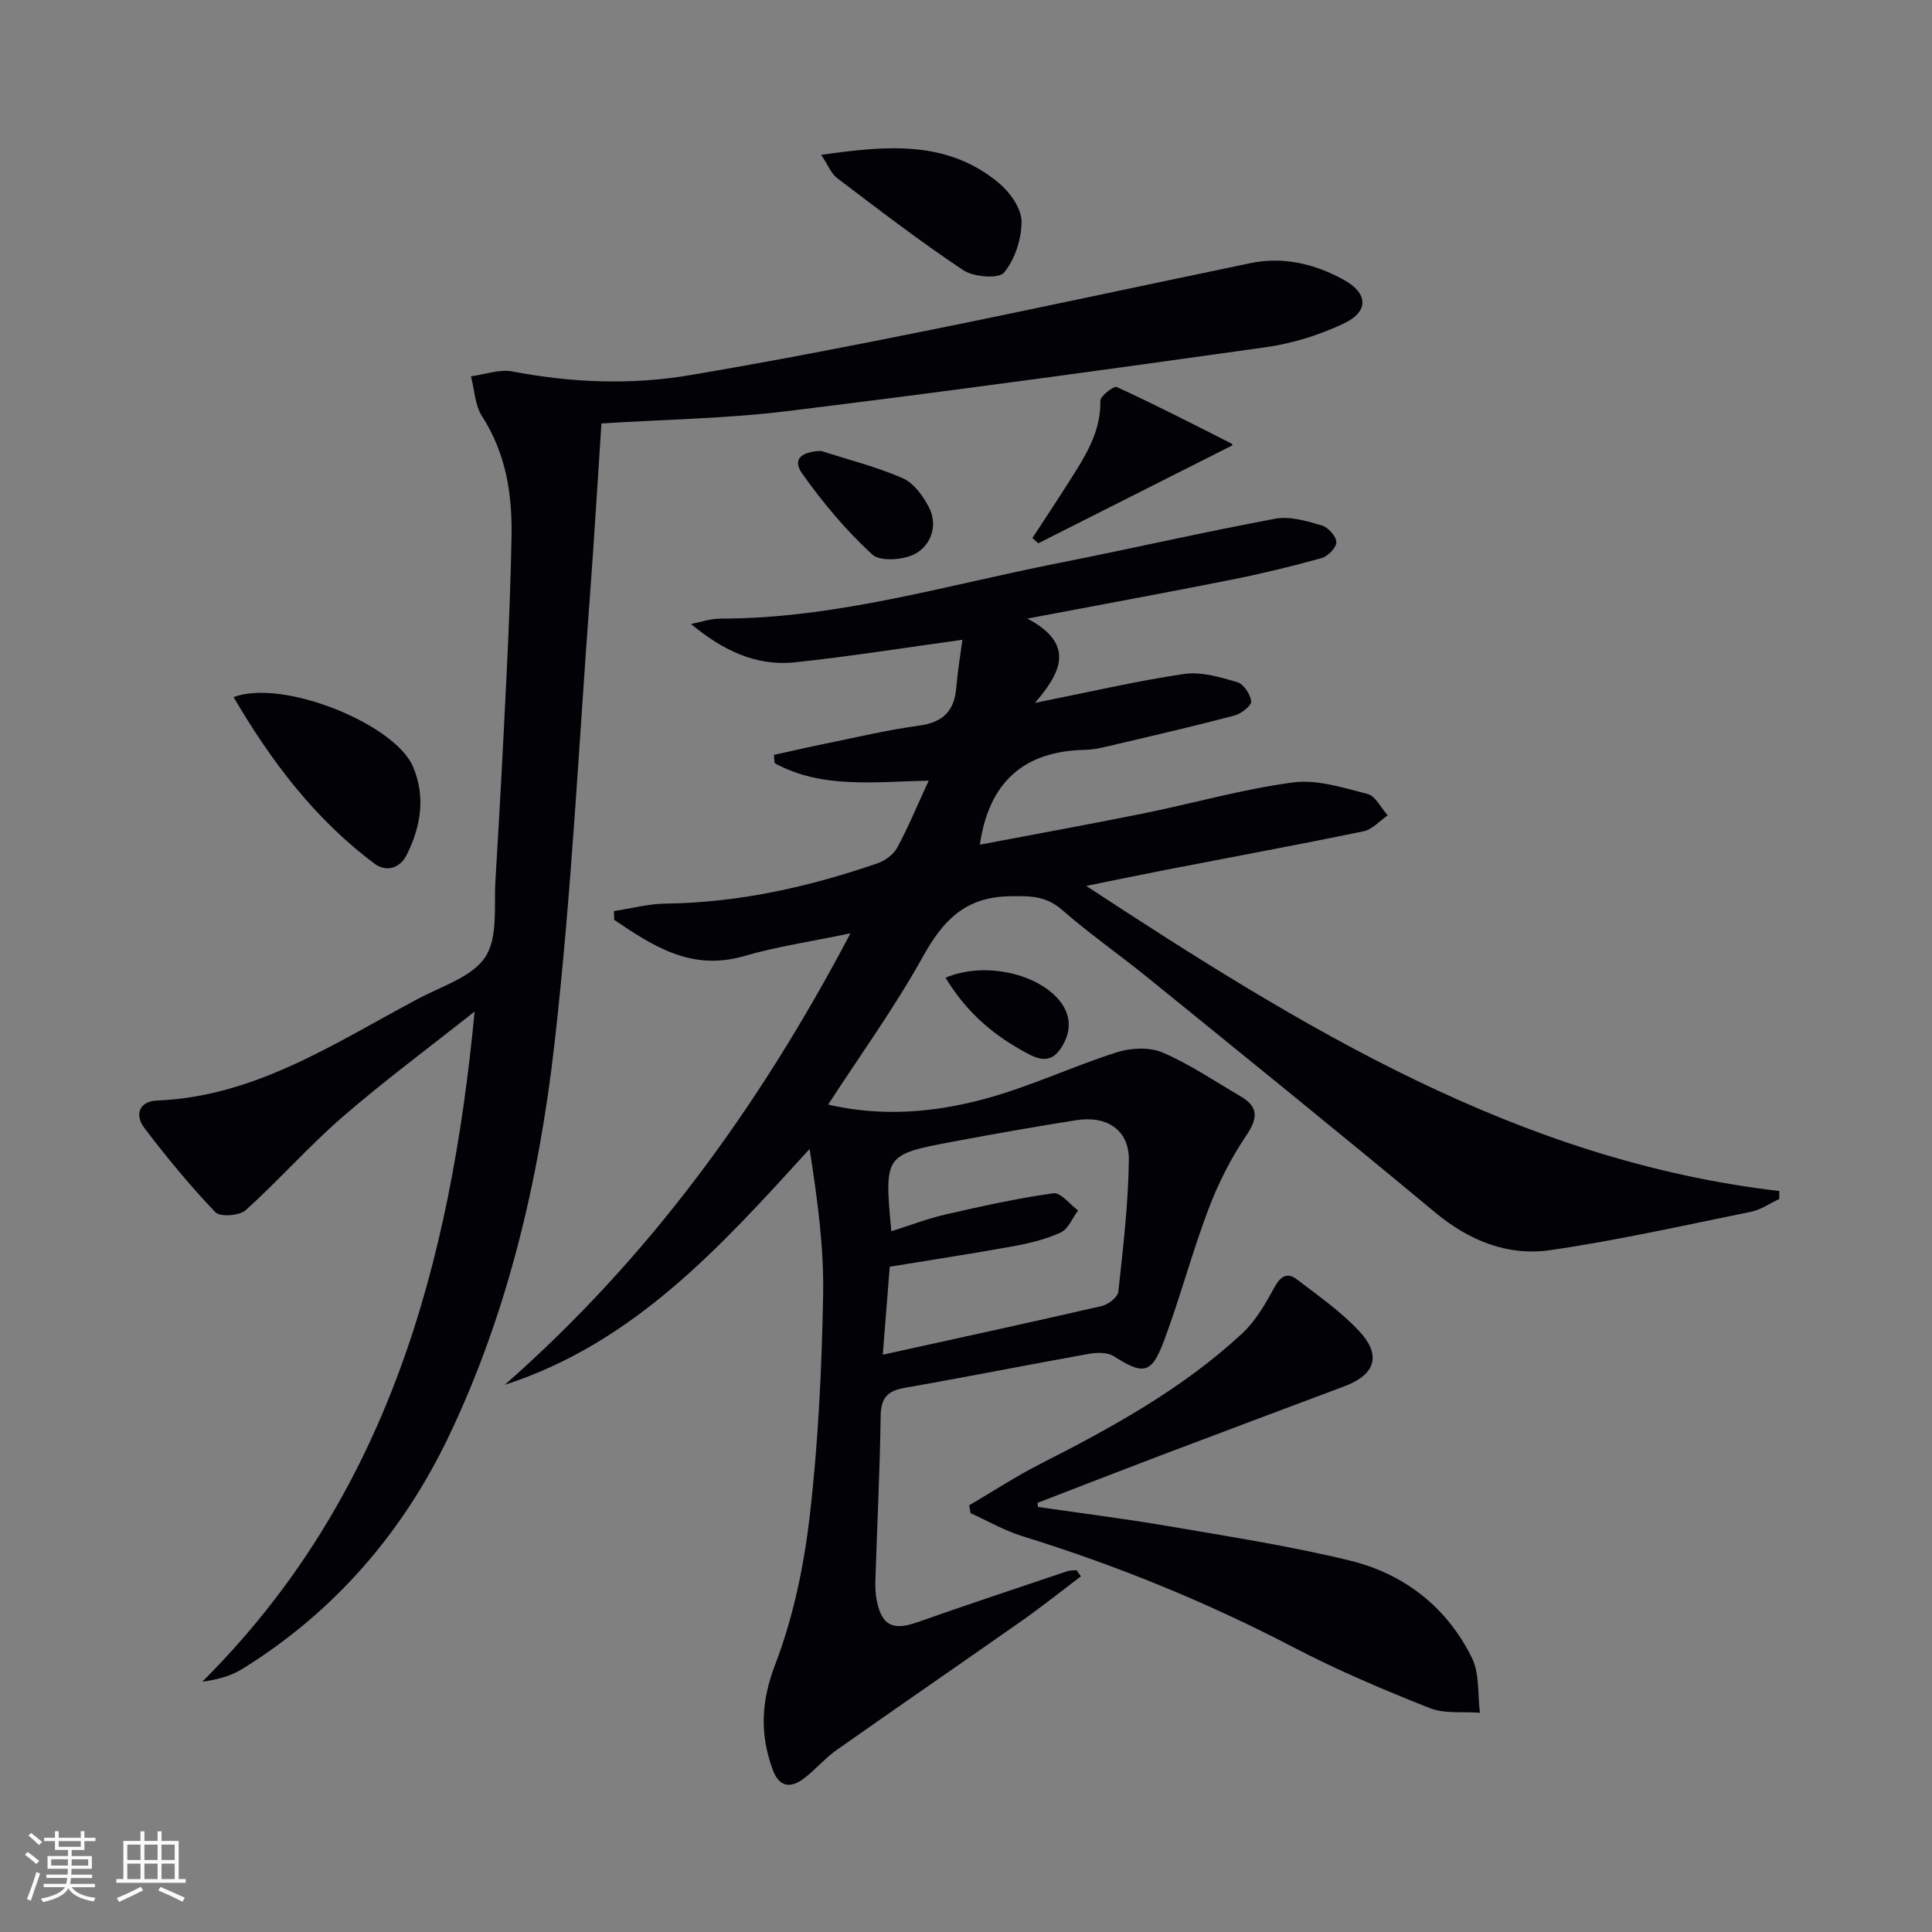
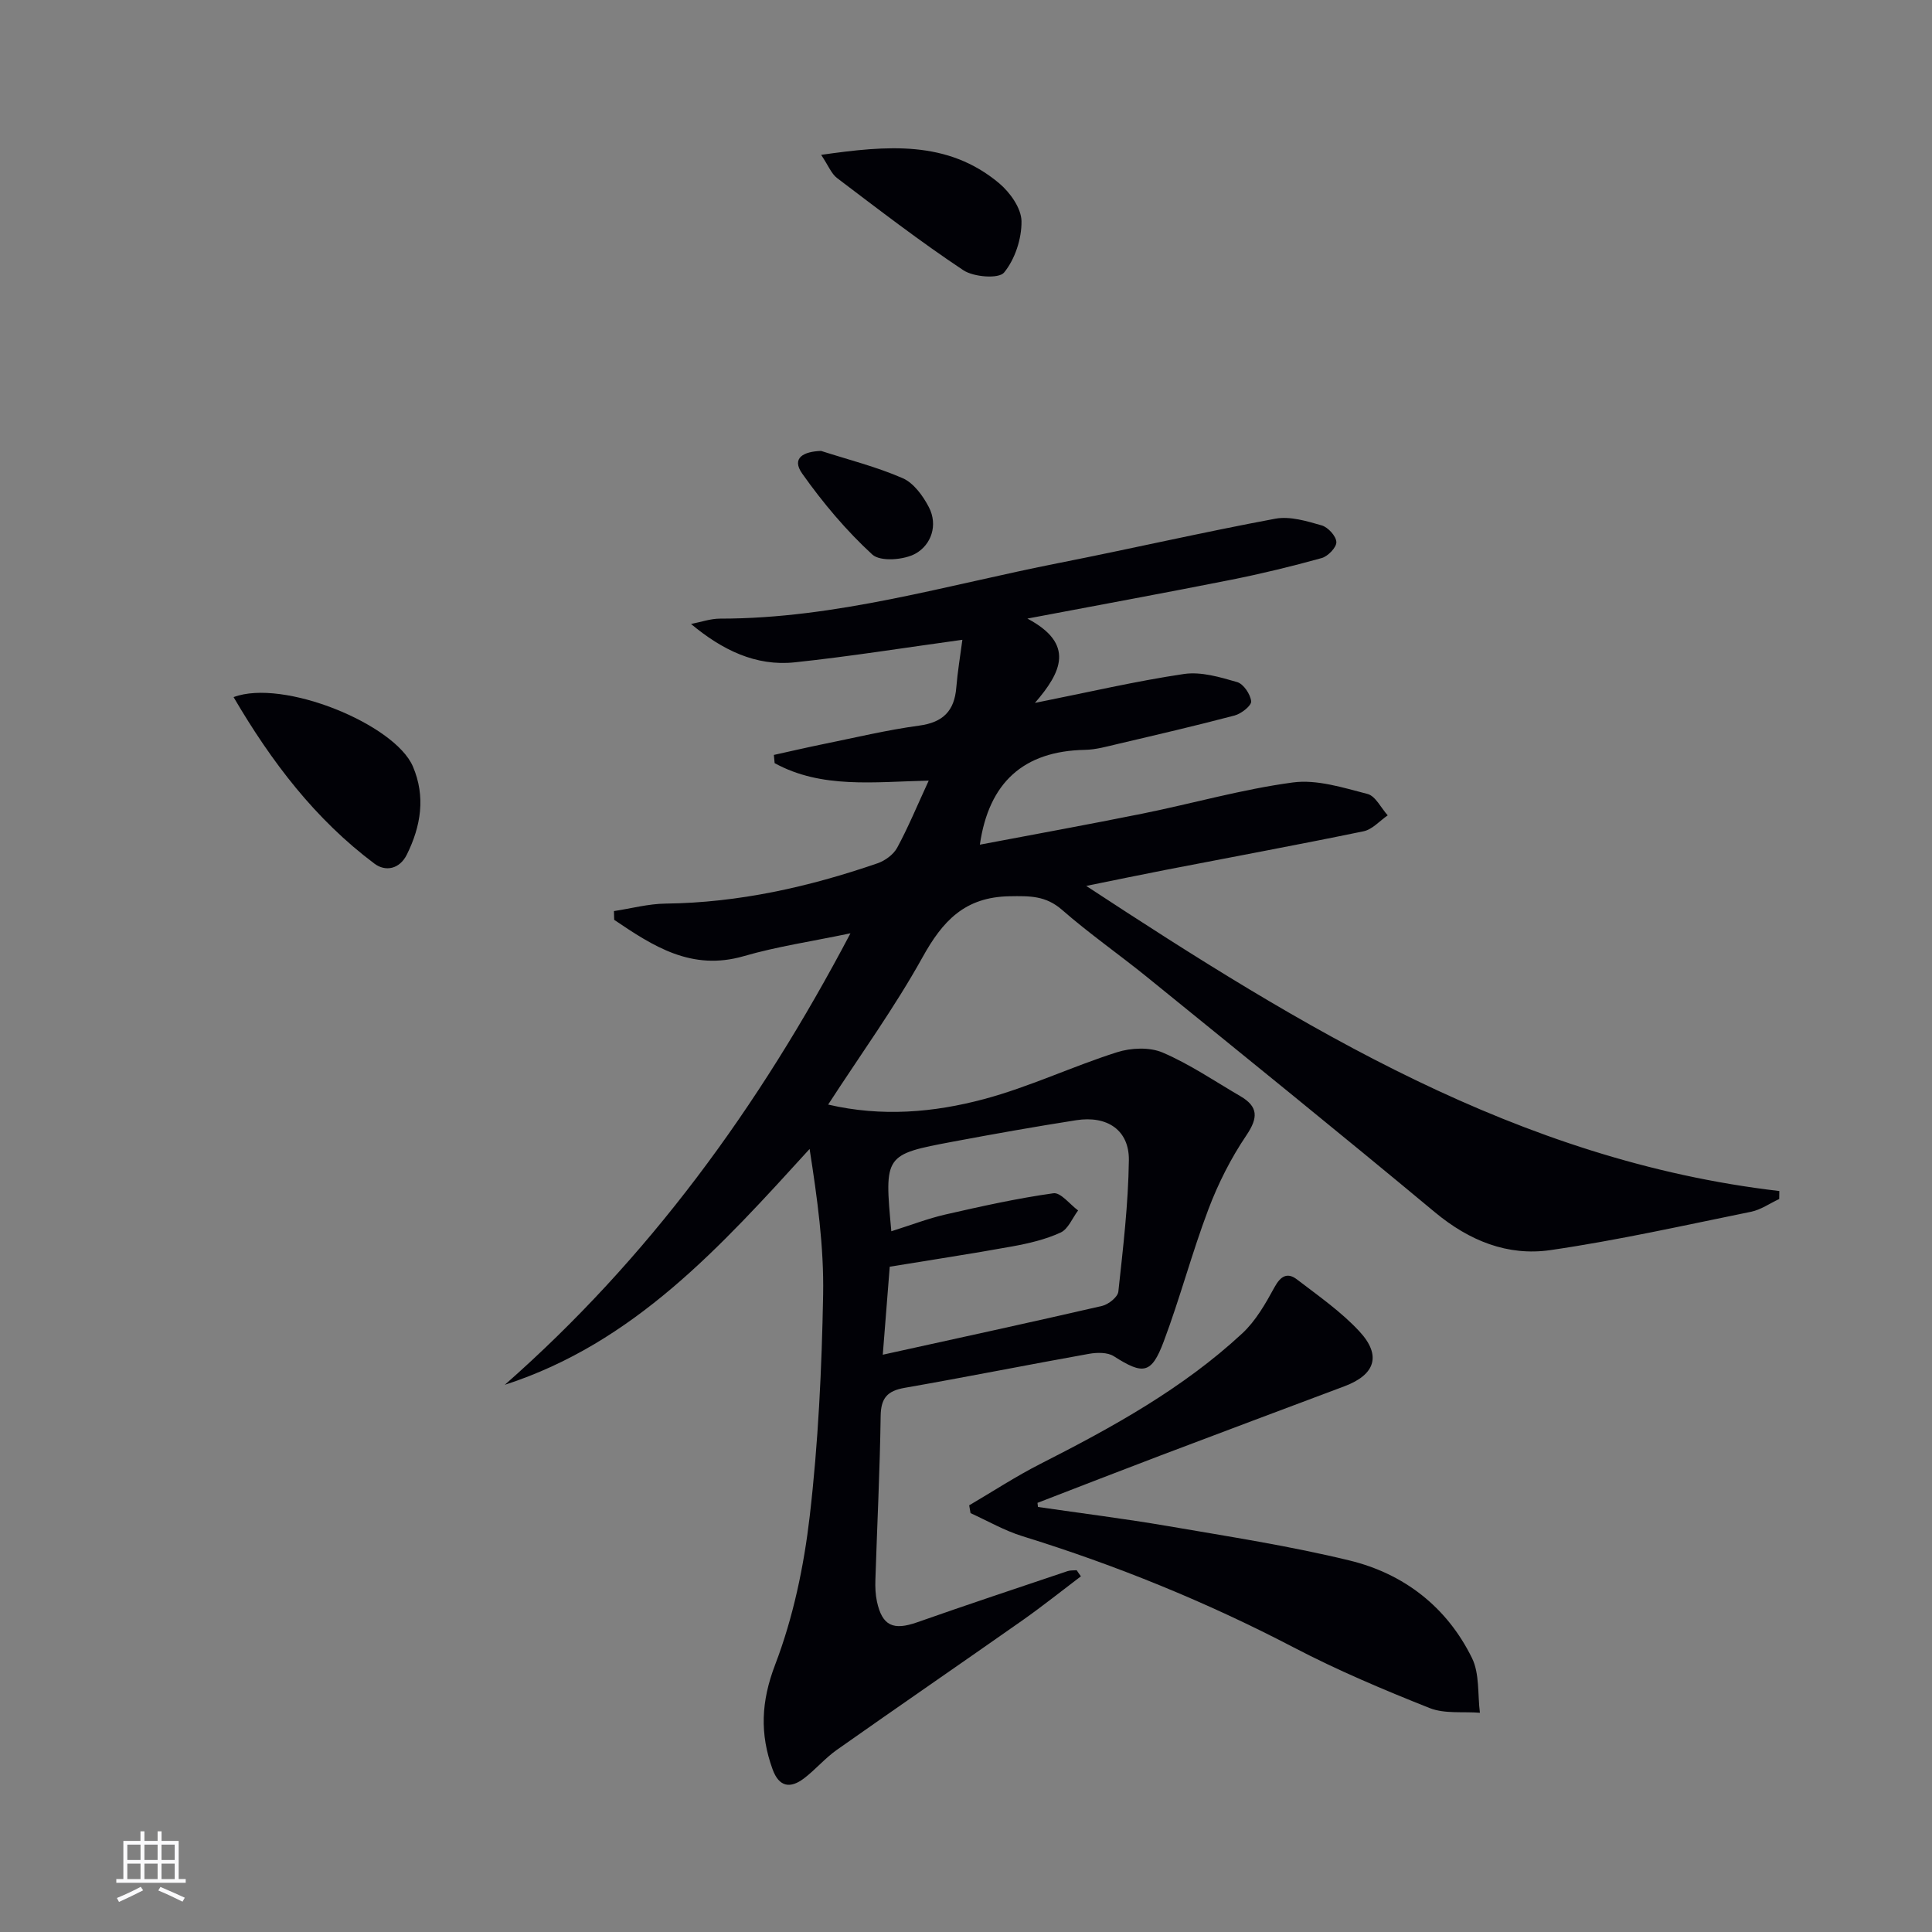
<svg xmlns="http://www.w3.org/2000/svg" enable-background="new 0 0 400 400" viewBox="0 0 400 400">
  <rect x="0" y="0" width="400" height="400" fill="#808080" stroke="none" />
  <g fill="#010106">
    <path d="m223.79 326.36c-4.03 3.05-7.98 6.21-12.11 9.12-12.79 8.98-25.67 17.82-38.45 26.83-2.43 1.72-4.4 4.08-6.78 5.89-2.84 2.15-5.16 1.8-6.5-1.9-2.65-7.3-2.39-13.99.53-21.63 3.74-9.77 5.96-20.37 7.17-30.8 1.76-15.17 2.49-30.5 2.77-45.78.18-9.99-1.21-20-2.8-30.21-18.44 20.24-36.33 40.16-63.11 48.83 29.67-26.09 52.51-57.27 71.57-93.48-8.19 1.71-15.27 2.75-22.09 4.73-10.84 3.14-18.79-2.09-26.83-7.52-.02-.6-.04-1.2-.05-1.81 3.57-.54 7.13-1.51 10.7-1.55 15.14-.18 29.66-3.45 43.86-8.34 1.57-.54 3.3-1.8 4.07-3.21 2.28-4.2 4.11-8.64 6.54-13.91-11.37.25-22.19 1.71-31.9-3.62-.05-.57-.11-1.13-.16-1.7 3.36-.74 6.71-1.52 10.08-2.21 6.66-1.35 13.29-2.95 20.01-3.86 4.95-.67 7.29-3.05 7.68-7.88.26-3.24.81-6.46 1.26-9.89-12.08 1.66-23.37 3.47-34.72 4.67-8.07.85-15.01-2.57-21.46-7.94 2.01-.39 4.02-1.11 6.04-1.11 24.02.01 46.88-6.94 70.13-11.52 14.96-2.95 29.82-6.38 44.81-9.17 3.03-.56 6.5.5 9.6 1.39 1.31.38 2.99 2.22 3.03 3.45.04 1.1-1.74 2.95-3.04 3.31-6.21 1.73-12.5 3.25-18.82 4.51-13.48 2.68-27 5.16-42.11 8.02 9.89 5.24 7.09 11.08 1.56 17.46 11.11-2.22 20.93-4.52 30.87-5.99 3.53-.52 7.44.65 11 1.68 1.32.38 2.75 2.52 2.9 3.98.09.88-2.03 2.56-3.41 2.93-8.02 2.12-16.1 3.99-24.18 5.89-2.26.53-4.55 1.19-6.84 1.23-12.71.25-19.89 6.77-21.74 19.63 11.01-2.09 22.36-4.15 33.67-6.43 10.39-2.1 20.65-5.05 31.13-6.45 4.98-.67 10.41 1.08 15.46 2.38 1.66.43 2.8 2.9 4.18 4.43-1.66 1.14-3.19 2.93-5.01 3.3-13.66 2.82-27.38 5.35-41.07 8.01-5.04.98-10.07 2.03-16.34 3.3 44.89 29.43 89.42 56.87 143.5 63.17-.01.55-.01 1.1-.02 1.65-1.94.9-3.79 2.22-5.82 2.64-13.82 2.81-27.6 5.91-41.54 7.94-8.86 1.29-16.83-1.94-23.92-7.83-19.71-16.4-39.66-32.51-59.57-48.67-5.82-4.72-11.99-9.01-17.63-13.94-3.38-2.95-6.65-2.89-10.87-2.82-9.31.16-13.86 5.13-18.03 12.65-5.78 10.41-12.82 20.13-19.53 30.48 11.08 2.58 21.86 1.65 32.25-1.13 9.37-2.5 18.26-6.75 27.54-9.7 2.91-.93 6.78-1.1 9.49.07 5.61 2.41 10.75 5.92 16.06 9.02 3.72 2.17 3.72 4.45 1.25 8.11-3.2 4.73-5.85 9.98-7.87 15.33-3.41 9-5.86 18.36-9.25 27.37-2.54 6.76-4.26 6.9-10.33 3.03-1.3-.83-3.46-.79-5.11-.5-12.75 2.28-25.45 4.82-38.21 7.05-3.59.63-4.9 2.13-4.95 5.84-.16 11.31-.73 22.61-1.09 33.92-.05 1.49.01 3.02.32 4.47 1.09 5.05 3.38 6.05 8.33 4.31 10.33-3.64 20.73-7.09 31.12-10.59.59-.2 1.27-.14 1.91-.19.25.4.56.83.87 1.26zm-39.25-71.44c4.02-1.26 7.57-2.64 11.24-3.48 7.4-1.69 14.82-3.34 22.32-4.39 1.51-.21 3.39 2.3 5.11 3.56-1.19 1.58-2.05 3.86-3.63 4.58-3.11 1.43-6.57 2.24-9.97 2.86-8.42 1.53-16.89 2.81-25.4 4.21-.47 6-.91 11.56-1.44 18.22 15.76-3.47 30.6-6.69 45.4-10.1 1.32-.31 3.24-1.83 3.37-2.95.98-9.05 2.06-18.14 2.18-27.23.08-6.22-4.49-9.28-10.91-8.27-8.51 1.33-17 2.84-25.47 4.43-14.27 2.68-14.26 2.74-12.8 18.56z" />
-     <path d="m124.52 87.67c-.78 11.78-1.47 23.53-2.35 35.27-2.33 31.15-3.85 62.4-7.4 93.42-3.19 27.9-9.62 55.35-21.8 80.9-9.56 20.04-23.72 36.45-42.78 48.26-2.29 1.42-4.97 2.21-8.3 2.65 38.3-38.16 51.35-86.25 56.38-138.75-9.58 7.59-18.76 14.38-27.36 21.84-7 6.06-13.16 13.09-20.04 19.29-1.29 1.16-5.31 1.45-6.28.43-5.25-5.5-10.11-11.4-14.72-17.47-2.03-2.68-1.08-5.5 2.62-5.65 20.54-.84 36.99-12.03 54.24-21.16 4.84-2.56 11.07-4.47 13.76-8.58 2.64-4.04 1.76-10.48 2.09-15.88.88-14.44 1.64-28.88 2.34-43.33.45-9.3.82-18.62.99-27.93.15-8.76-1.18-17.14-6.1-24.78-1.48-2.3-1.57-5.5-2.3-8.29 2.87-.38 5.89-1.52 8.59-1 12.23 2.33 24.5 2.84 36.72.77 16.67-2.82 33.29-6.03 49.87-9.38 22.1-4.46 44.14-9.24 66.22-13.82 6.81-1.41 13.23.15 19.21 3.4 5.15 2.8 5.38 6.61.07 9.11-5.02 2.37-10.57 4.12-16.07 4.89-33.04 4.65-66.1 9.18-99.21 13.25-12.54 1.53-25.22 1.71-38.39 2.54z" />
    <path d="m214.9 312c8.97 1.31 17.97 2.43 26.91 3.96 12.57 2.16 25.21 4.11 37.59 7.12 11.28 2.74 20.16 9.63 25.35 20.18 1.61 3.26 1.16 7.54 1.65 11.35-3.49-.28-7.31.26-10.42-.98-9.55-3.79-19.06-7.81-28.16-12.56-18.02-9.4-36.72-17.01-56.11-23.01-3.73-1.15-7.19-3.16-10.77-4.78-.09-.54-.19-1.08-.28-1.62 4.92-2.89 9.72-6.03 14.8-8.61 14.86-7.55 29.43-15.57 41.73-26.98 2.8-2.6 4.83-6.17 6.69-9.58 1.28-2.34 2.69-3.1 4.65-1.59 4.45 3.41 9.15 6.68 12.93 10.76 4.62 4.99 3.24 8.96-3.08 11.34-12.73 4.78-25.46 9.55-38.18 14.37-8.48 3.22-16.93 6.51-25.4 9.78.03.27.06.56.1.85z" />
    <path d="m48.36 144.33c10.26-3.87 33.4 5.61 37.13 14.37 2.66 6.24 1.66 12.33-1.25 18.22-1.52 3.07-4.45 3.58-6.7 1.9-12.24-9.16-21.3-21.03-29.18-34.49z" />
    <path d="m170.01 32.06c13.66-1.94 26.12-3.1 36.84 5.87 2.26 1.89 4.6 5.18 4.64 7.86.05 3.62-1.34 7.88-3.61 10.64-1.1 1.34-6.3.94-8.44-.49-8.98-5.97-17.54-12.57-26.14-19.08-1.18-.9-1.8-2.58-3.29-4.8z" />
-     <path d="m213.75 111.39c2.5-3.83 5.04-7.64 7.49-11.51 3.28-5.19 6.71-10.28 6.58-16.9-.02-.98 2.78-3.13 3.4-2.85 8.04 3.7 15.92 7.74 23.82 11.74.16.08.08.62.06.36-13.51 6.82-26.82 13.54-40.13 20.25-.41-.36-.81-.72-1.22-1.09z" />
    <path d="m170 93.36c5.65 1.82 11.47 3.28 16.88 5.64 2.28.99 4.21 3.65 5.43 6 1.94 3.74.47 7.79-2.73 9.6-2.39 1.35-7.32 1.73-8.98.21-5.41-4.97-10.24-10.72-14.5-16.74-2.36-3.32.39-4.6 3.9-4.71z" />
-     <path d="m195.77 202.43c7.63-3.25 18.22-1.15 23.16 4.24 3.02 3.3 2.99 7.02.63 10.49-2.48 3.66-5.6 1.67-8.32.13-6.29-3.54-11.49-8.26-15.47-14.86z" />
  </g>
-   <path d="m5.17 384 .55-.58c.85.61 1.65 1.24 2.4 1.87l-.59.64c-.83-.73-1.62-1.38-2.36-1.93m1.22 9.53-.82-.34c.71-1.76 1.37-3.64 1.98-5.63.24.13.5.25.76.36-.6 1.67-1.24 3.54-1.92 5.61m-.5-13.5.57-.54c.56.44 1.31 1.06 2.26 1.87l-.64.64c-.68-.66-1.41-1.32-2.19-1.97m3.25.46h2.24v-1.36h.77v1.36h4.57v-1.36h.76v1.36h2.28v.69h-2.28v1.84h-2.64v1.26h4.18v2.64h-4.21c0 .45-.02.86-.05 1.21h4.32v.69h-4.38c-.04.34-.1.75-.19 1.22h5.15v.69h-4.82c.87 1.19 2.51 1.92 4.93 2.19-.17.32-.3.57-.37.76-2.77-.49-4.52-1.41-5.26-2.76-.56 1.26-2.3 2.23-5.24 2.9-.12-.24-.26-.48-.43-.72 2.73-.55 4.38-1.34 4.96-2.38h-4.38v-.69h4.65c.1-.38.17-.79.21-1.22h-4.32v-.69h4.4c.03-.34.05-.75.05-1.21h-4.2v-2.64h4.23v-1.26h-2.69v-1.84h-2.24zm1.46 4.46v1.29h3.45c.01-.4.02-.57.01-.53v-.32-.45h-3.46zm1.55-2.59h4.57v-1.19h-4.57zm6.11 2.59h-3.42v.77c-.01.19-.01.37-.02.53h3.44z" fill="#fafafc" />
  <path d="m32.63 379.16h.82v1.98h3.54v7.89h1.46v.78h-14.37v-.78h1.46v-7.89h3.54v-1.98h.82v1.98h2.73zm-3.49 11.48.5.73c-1.61.82-3.28 1.63-5 2.41-.13-.27-.28-.55-.44-.82 1.75-.72 3.4-1.49 4.94-2.32m-2.78-5.55h2.73v-3.18h-2.73zm0 3.95h2.73v-3.2h-2.73zm3.54-3.95h2.73v-3.18h-2.73zm0 3.95h2.73v-3.2h-2.73zm7.89 4.68c-1.84-.92-3.51-1.7-5.02-2.32l.45-.73c1.89.8 3.57 1.55 5.04 2.23zm-1.62-11.81h-2.73v3.18h2.73zm-2.73 7.13h2.73v-3.2h-2.73z" fill="#fafafc" />
</svg>